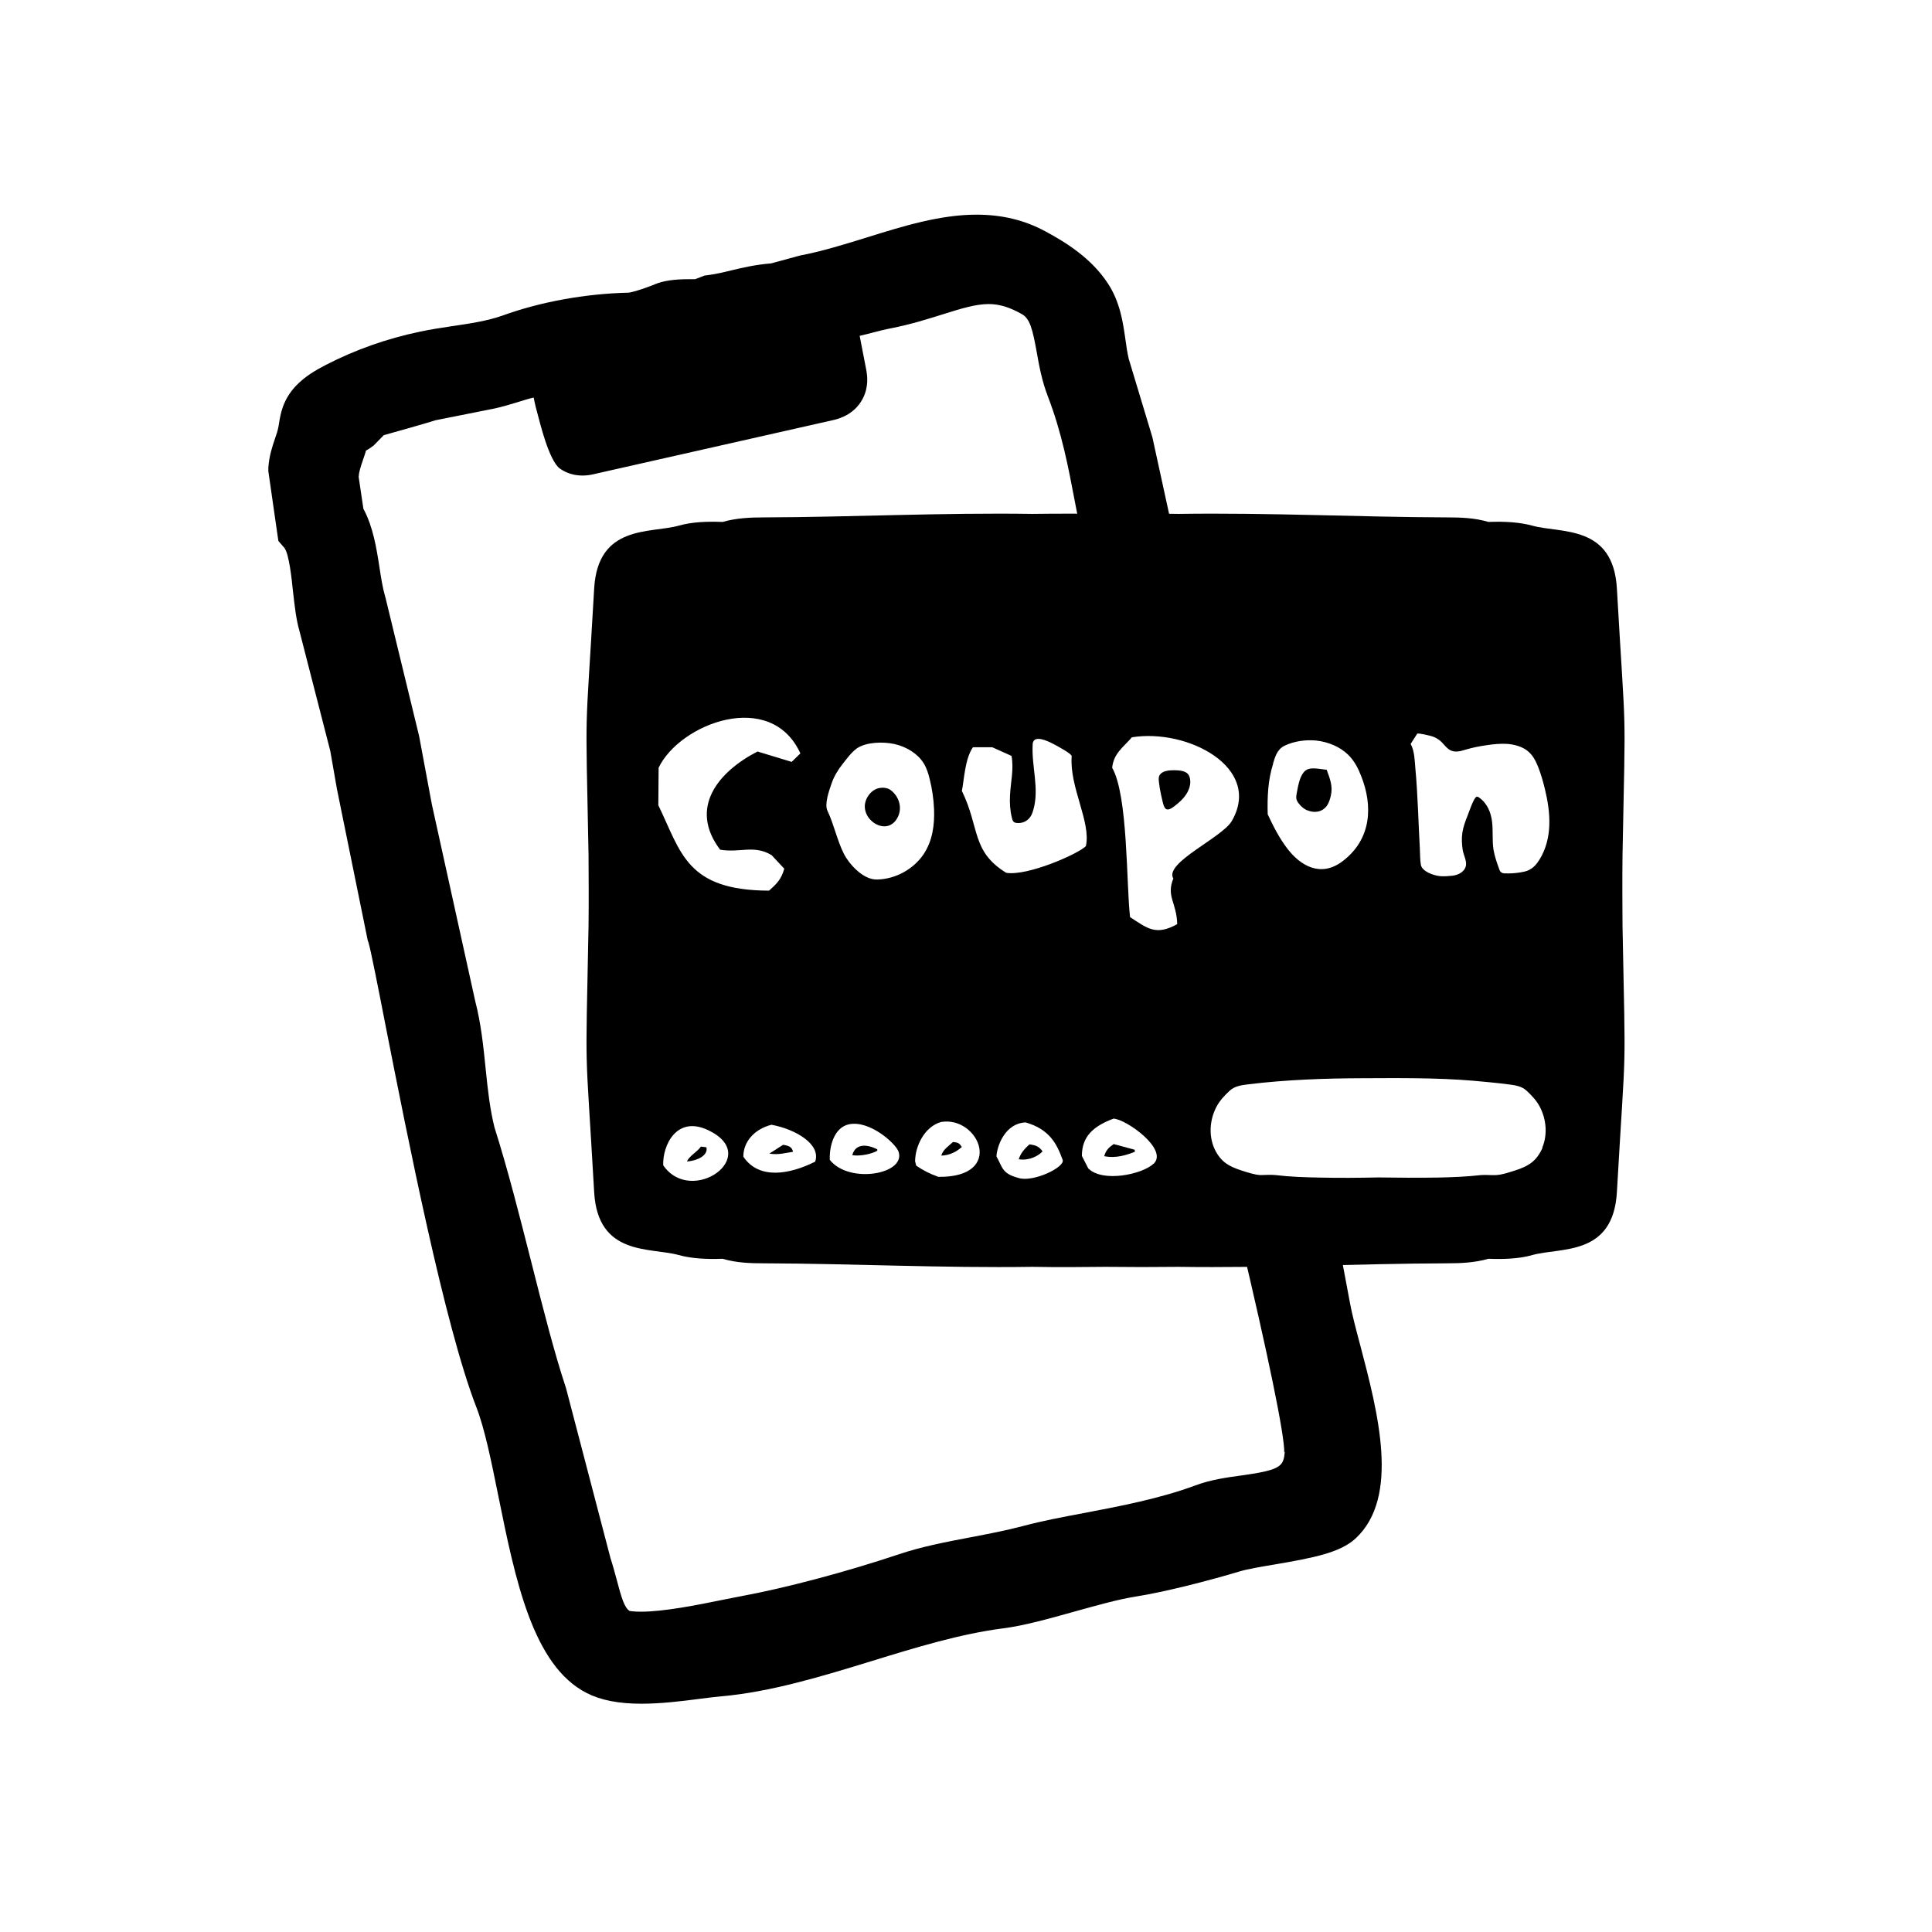
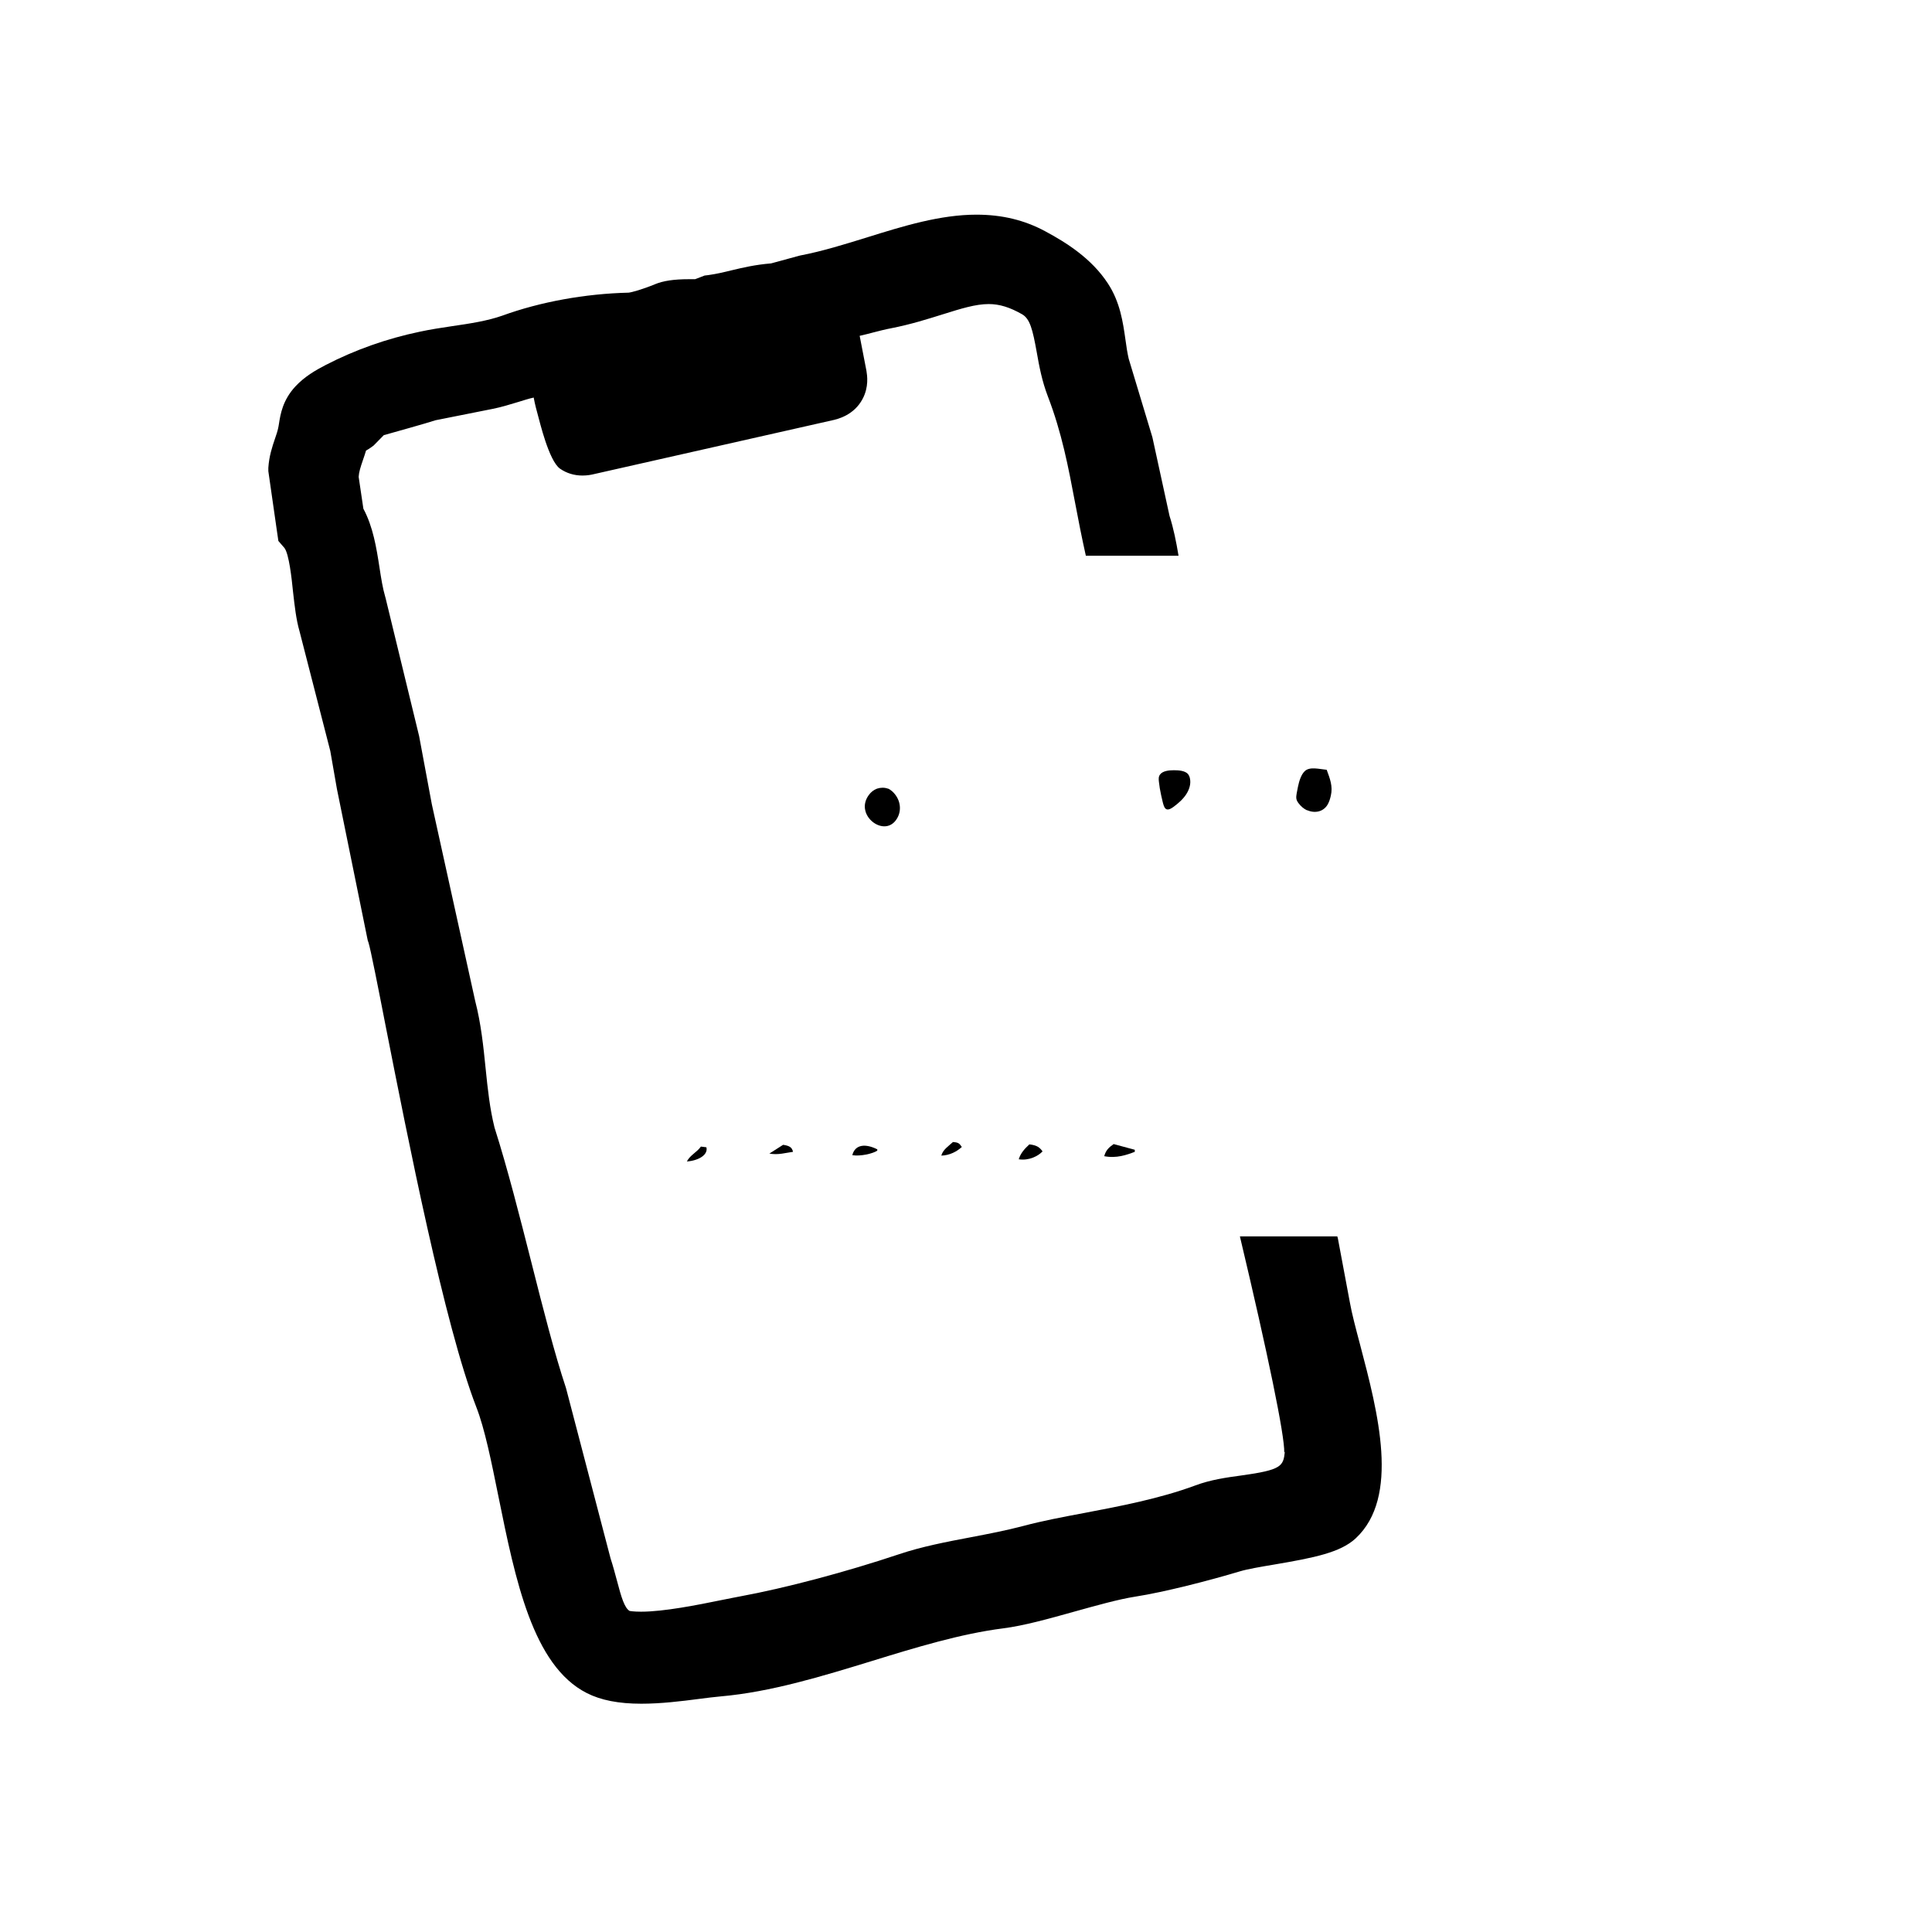
<svg xmlns="http://www.w3.org/2000/svg" width="100" height="100" viewBox="0 0 100 100" fill="none">
  <path fill-rule="evenodd" clip-rule="evenodd" d="M36.28 59.346C36.073 59.641 35.713 59.792 35.553 60.118C36.165 60.072 36.662 59.77 36.563 59.383C36.463 59.368 36.371 59.361 36.272 59.346H36.28Z" fill="black" />
  <path fill-rule="evenodd" clip-rule="evenodd" d="M53.281 59.232C53.036 59.459 52.83 59.679 52.73 60.004C53.266 60.088 53.748 59.83 53.962 59.595C53.817 59.398 53.687 59.277 53.274 59.232H53.281Z" fill="black" />
  <path fill-rule="evenodd" clip-rule="evenodd" d="M44.123 59.792C44.521 59.86 45.171 59.717 45.408 59.557C45.408 59.535 45.408 59.512 45.408 59.489C44.804 59.186 44.261 59.224 44.115 59.792H44.123Z" fill="black" />
  <path fill-rule="evenodd" clip-rule="evenodd" d="M57.16 59.845C57.787 59.967 58.323 59.777 58.736 59.618C58.736 59.58 58.736 59.55 58.736 59.512C58.369 59.414 58.002 59.315 57.642 59.217C57.382 59.399 57.236 59.542 57.152 59.853L57.16 59.845Z" fill="black" />
  <path fill-rule="evenodd" clip-rule="evenodd" d="M45.958 40.821C45.782 40.753 45.567 40.761 45.391 40.821C45.215 40.889 45.078 41.003 44.978 41.139C44.794 41.382 44.718 41.669 44.787 41.95C44.848 42.23 45.054 42.487 45.299 42.631C45.682 42.858 46.172 42.843 46.455 42.321C46.692 41.882 46.585 41.329 46.187 40.965C46.118 40.905 46.049 40.852 45.958 40.814V40.821Z" fill="black" />
  <path fill-rule="evenodd" clip-rule="evenodd" d="M40.534 59.255C40.297 59.406 40.059 59.558 39.822 59.709C40.289 59.792 40.649 59.671 41.047 59.618C40.993 59.391 40.878 59.308 40.534 59.255Z" fill="black" />
  <path fill-rule="evenodd" clip-rule="evenodd" d="M49.325 59.111C49.088 59.331 48.812 59.497 48.721 59.815C49.164 59.8 49.524 59.603 49.784 59.368C49.654 59.179 49.616 59.134 49.325 59.111Z" fill="black" />
  <path fill-rule="evenodd" clip-rule="evenodd" d="M67.659 41.935C67.842 42.018 68.064 42.048 68.263 41.995C68.462 41.942 68.615 41.813 68.707 41.662C68.799 41.511 68.845 41.352 68.883 41.185C68.998 40.7 68.837 40.299 68.669 39.844C68.309 39.814 67.796 39.663 67.536 39.913C67.345 40.094 67.246 40.42 67.184 40.715C67.154 40.844 67.138 40.973 67.115 41.071C67.1 41.162 67.085 41.253 67.1 41.344C67.115 41.427 67.161 41.511 67.222 41.586C67.33 41.73 67.475 41.859 67.651 41.942L67.659 41.935Z" fill="black" />
  <path fill-rule="evenodd" clip-rule="evenodd" d="M61.484 40.056C61.323 39.89 61.017 39.867 60.757 39.867C60.489 39.867 60.183 39.905 60.045 40.087C59.961 40.193 59.969 40.329 59.984 40.458C60 40.571 60.015 40.685 60.03 40.798C60.068 41.026 60.122 41.26 60.176 41.488C60.252 41.791 60.321 42.071 60.734 41.768C60.994 41.578 61.239 41.359 61.4 41.109C61.56 40.859 61.652 40.571 61.591 40.291C61.576 40.208 61.538 40.117 61.476 40.049L61.484 40.056Z" fill="black" />
-   <path fill-rule="evenodd" clip-rule="evenodd" d="M83.973 46.085C83.973 45.479 83.973 44.873 83.981 44.267C84.141 35.8 84.172 38.875 83.69 30.461C83.499 27.144 80.79 27.613 79.328 27.212C78.647 27.023 77.867 26.985 77.04 27.015C76.329 26.803 75.602 26.78 74.875 26.78C70.353 26.765 65.662 26.53 61.01 26.599C59.747 26.576 58.484 26.583 57.222 26.599C55.959 26.583 54.697 26.583 53.434 26.599C48.774 26.53 44.091 26.765 39.569 26.78C38.85 26.78 38.115 26.811 37.404 27.015C36.577 26.985 35.797 27.015 35.116 27.212C33.654 27.613 30.945 27.144 30.754 30.461C30.272 38.875 30.303 35.8 30.463 44.267C30.471 44.873 30.463 45.479 30.471 46.085C30.471 46.691 30.471 47.296 30.463 47.902C30.303 56.369 30.272 53.294 30.754 61.708C30.945 65.025 33.654 64.556 35.116 64.957C35.797 65.147 36.577 65.184 37.404 65.154C38.115 65.366 38.842 65.389 39.569 65.389C44.091 65.404 48.782 65.639 53.434 65.571C54.697 65.594 55.959 65.586 57.222 65.571C58.484 65.586 59.747 65.586 61.01 65.571C65.67 65.639 70.353 65.404 74.875 65.389C75.594 65.389 76.329 65.359 77.04 65.154C77.867 65.184 78.647 65.154 79.328 64.957C80.79 64.556 83.499 65.025 83.69 61.708C84.172 53.294 84.141 56.369 83.981 47.902C83.973 47.296 83.981 46.691 83.973 46.085ZM65.891 39.526C65.999 39.178 66.098 38.784 66.496 38.595C66.97 38.367 67.567 38.277 68.118 38.33C68.761 38.398 69.365 38.663 69.771 39.057C70.108 39.382 70.307 39.784 70.46 40.185C71.056 41.692 71.011 43.434 69.48 44.585C68.355 45.433 67.307 44.805 66.634 43.926C66.205 43.366 65.899 42.752 65.616 42.147C65.593 41.276 65.624 40.382 65.899 39.526H65.891ZM34.09 39.738C35.192 37.444 39.898 35.649 41.428 38.996C41.276 39.14 41.13 39.284 40.977 39.435C40.388 39.254 39.799 39.079 39.209 38.898C37.205 39.928 35.621 41.791 37.273 43.979C38.291 44.154 39.026 43.714 39.936 44.26L40.594 44.964C40.434 45.524 40.197 45.751 39.806 46.1C35.529 46.085 35.261 44.131 34.075 41.677C34.075 41.033 34.09 40.389 34.09 39.746V39.738ZM34.328 60.315C34.289 59.292 35.016 57.717 36.654 58.497C39.485 59.838 35.789 62.443 34.328 60.315ZM42.194 60.126C40.87 60.792 39.278 61.072 38.475 59.868C38.475 59.118 39.011 58.459 39.929 58.217C41.199 58.452 42.5 59.232 42.194 60.126ZM42.951 60.027C42.921 59.33 43.173 58.361 43.938 58.194C45.017 57.967 46.372 59.194 46.509 59.611C46.907 60.777 43.946 61.307 42.944 60.027H42.951ZM45.377 45.524C44.642 45.532 43.915 44.669 43.678 44.191C43.319 43.472 43.173 42.692 42.829 41.965C42.66 41.616 42.921 40.904 43.043 40.549C43.166 40.193 43.364 39.859 43.609 39.549C43.816 39.291 44.068 38.935 44.359 38.731C44.841 38.405 45.714 38.383 46.295 38.511C46.938 38.655 47.504 39.019 47.803 39.496C47.963 39.753 48.047 40.026 48.116 40.306C48.246 40.821 48.323 41.344 48.346 41.874C48.376 42.684 48.277 43.517 47.795 44.229C47.313 44.941 46.402 45.509 45.377 45.524ZM48.568 60.913C48.086 60.739 47.772 60.572 47.42 60.33C47.405 60.262 47.389 60.186 47.366 60.118C47.366 59.33 47.848 58.316 48.713 58.073C50.672 57.748 52.057 60.966 48.56 60.913H48.568ZM49.784 40.958C49.907 40.337 49.945 39.276 50.358 38.678C50.695 38.678 51.024 38.678 51.361 38.678C51.69 38.829 52.026 38.973 52.355 39.125C52.486 39.799 52.309 40.488 52.279 41.162C52.256 41.548 52.279 41.934 52.371 42.313C52.417 42.502 52.44 42.601 52.715 42.601C52.876 42.601 53.044 42.548 53.159 42.457C53.343 42.321 53.427 42.124 53.48 41.934C53.809 40.829 53.388 39.678 53.45 38.549C53.45 38.474 53.465 38.398 53.511 38.337C53.717 38.08 54.376 38.428 54.59 38.542C54.727 38.617 55.485 39.019 55.47 39.14C55.347 40.745 56.487 42.563 56.204 43.797C55.783 44.214 53.166 45.358 52.08 45.176C50.274 44.063 50.718 42.843 49.792 40.95L49.784 40.958ZM52.7 60.966C51.85 60.739 51.889 60.406 51.575 59.853C51.613 59.277 52.042 58.134 53.09 58.096C54.337 58.459 54.705 59.217 55.003 60.035C55.141 60.413 53.457 61.224 52.7 60.966ZM59.709 60.232C59.135 60.784 57.069 61.224 56.327 60.474C56.22 60.262 56.105 60.042 55.998 59.83C55.998 58.8 56.617 58.285 57.635 57.899C58.309 57.937 60.474 59.489 59.717 60.232H59.709ZM60.734 45.464C60.352 46.403 60.903 46.706 60.933 47.834C59.824 48.447 59.395 48.054 58.492 47.471C58.293 45.774 58.393 41.192 57.566 39.738C57.643 38.981 58.156 38.67 58.584 38.163C61.461 37.694 65.364 39.731 63.757 42.495C63.259 43.358 60.26 44.653 60.727 45.464H60.734ZM79.841 59.406C79.718 59.694 79.535 59.967 79.29 60.163C79.037 60.36 78.739 60.481 78.433 60.58C78.119 60.678 77.76 60.807 77.43 60.822C77.17 60.837 76.925 60.8 76.658 60.822C75.908 60.906 75.158 60.936 74.4 60.951C73.383 60.966 72.357 60.959 71.34 60.944C70.322 60.966 69.297 60.974 68.279 60.951C67.529 60.936 66.772 60.913 66.022 60.822C65.754 60.792 65.517 60.822 65.249 60.822C64.92 60.807 64.56 60.678 64.246 60.58C63.94 60.481 63.642 60.36 63.389 60.163C63.145 59.967 62.961 59.694 62.838 59.406C62.555 58.732 62.624 57.937 62.961 57.293C63.129 56.968 63.382 56.702 63.65 56.453C63.925 56.203 64.285 56.165 64.652 56.119C66.588 55.885 68.547 55.816 70.49 55.809C72.403 55.801 74.339 55.779 76.245 55.938C76.834 55.99 77.423 56.044 78.012 56.119C78.379 56.165 78.747 56.203 79.014 56.453C79.282 56.702 79.535 56.968 79.703 57.293C80.04 57.937 80.109 58.732 79.826 59.406H79.841ZM79.68 44.494C79.55 44.714 79.374 44.926 79.106 45.047C78.969 45.108 78.816 45.138 78.662 45.161C78.418 45.199 78.173 45.214 77.928 45.206C77.859 45.206 77.782 45.206 77.729 45.168C77.652 45.13 77.622 45.055 77.599 44.986C77.476 44.646 77.354 44.305 77.3 43.957C77.232 43.495 77.285 43.025 77.232 42.556C77.178 42.093 77.01 41.609 76.573 41.291C76.535 41.261 76.497 41.238 76.443 41.238C76.29 41.238 76.015 42.093 75.954 42.237C75.839 42.518 75.74 42.798 75.694 43.086C75.648 43.389 75.663 43.691 75.709 43.994C75.747 44.244 75.923 44.547 75.877 44.805C75.824 45.093 75.525 45.289 75.173 45.327C74.967 45.35 74.752 45.365 74.546 45.35C74.163 45.312 73.597 45.093 73.543 44.759C73.498 44.479 73.505 44.191 73.49 43.911C73.452 43.252 73.429 42.593 73.398 41.934C73.36 41.215 73.329 40.503 73.26 39.784C73.222 39.375 73.222 38.883 73.015 38.504C73.13 38.33 73.237 38.155 73.352 37.981C73.39 37.921 74.01 38.08 74.094 38.102C74.27 38.155 74.423 38.239 74.546 38.345C74.814 38.572 74.951 38.928 75.426 38.898C75.586 38.89 75.74 38.837 75.892 38.792C76.229 38.693 76.581 38.625 76.941 38.572C77.293 38.519 77.66 38.481 78.02 38.504C78.379 38.534 78.739 38.633 79.007 38.822C79.328 39.049 79.489 39.382 79.619 39.708C79.764 40.079 79.871 40.458 79.963 40.836C80.262 42.063 80.369 43.381 79.68 44.502V44.494Z" fill="black" />
  <path d="M66.503 75.136C66.426 75.893 66.335 76.082 64.253 76.37C63.473 76.476 62.662 76.59 61.873 76.885C60.014 77.574 57.956 77.961 56.135 78.309C55.002 78.521 53.931 78.725 52.967 78.983C52.11 79.21 51.169 79.392 50.258 79.566C49.011 79.801 47.71 80.051 46.539 80.445C43.754 81.376 40.67 82.194 38.291 82.633C38.03 82.679 37.717 82.747 37.365 82.815C36.102 83.073 34.365 83.421 33.179 83.421C32.789 83.421 32.605 83.383 32.59 83.383C32.322 83.224 32.161 82.679 31.932 81.808C31.832 81.444 31.733 81.058 31.603 80.664L29.307 71.887L29.292 71.834C28.703 70.062 28.121 67.782 27.509 65.359C26.904 62.981 26.285 60.527 25.596 58.361C25.351 57.376 25.244 56.369 25.137 55.316C25.022 54.173 24.9 52.984 24.594 51.802L22.352 41.632L21.694 38.102L19.957 30.953L19.934 30.87C19.811 30.453 19.727 29.931 19.643 29.378C19.482 28.333 19.306 27.257 18.809 26.333L18.564 24.682C18.579 24.433 18.656 24.19 18.786 23.811C18.839 23.645 18.901 23.486 18.947 23.319C19.038 23.274 19.13 23.213 19.222 23.145L19.337 23.062L19.865 22.524C20.615 22.312 21.984 21.933 22.543 21.752L25.512 21.161C25.971 21.07 26.392 20.934 26.805 20.812C27.081 20.729 27.348 20.638 27.624 20.578C27.685 20.911 27.769 21.237 27.861 21.562C27.922 21.759 28.404 23.849 28.986 24.258C29.323 24.493 29.72 24.614 30.149 24.614C30.394 24.614 30.6 24.576 30.753 24.538L43.058 21.759C43.341 21.699 44.198 21.502 44.649 20.646C44.978 20.025 44.886 19.434 44.848 19.199C44.833 19.093 44.511 17.488 44.496 17.382C44.741 17.329 44.971 17.268 45.2 17.208C45.506 17.132 45.805 17.049 46.103 16.995C47.151 16.791 48.024 16.511 48.804 16.268C49.745 15.973 50.495 15.738 51.176 15.738C51.735 15.738 52.27 15.905 52.906 16.268C53.311 16.503 53.449 17.049 53.663 18.238C53.785 18.934 53.931 19.722 54.237 20.517C54.964 22.41 55.293 24.16 55.645 26.015C55.813 26.901 55.989 27.81 56.203 28.764H61.001C60.879 28.037 60.741 27.341 60.535 26.704L59.647 22.63L58.422 18.571C58.354 18.275 58.3 17.942 58.254 17.586C58.124 16.677 57.979 15.64 57.344 14.671C56.487 13.36 55.163 12.542 54.107 11.974C53.028 11.391 51.865 11.111 50.541 11.111C48.666 11.111 46.753 11.702 44.909 12.277C43.762 12.633 42.575 13.004 41.42 13.224L41.359 13.239L39.913 13.633C39.086 13.701 38.444 13.853 37.877 13.989C37.479 14.087 37.097 14.178 36.661 14.239L36.469 14.262L35.98 14.451C35.888 14.451 35.788 14.451 35.673 14.451C34.878 14.451 34.327 14.534 33.891 14.716C33.271 14.973 32.697 15.133 32.536 15.148C30.287 15.201 27.96 15.625 26.002 16.337C25.229 16.609 24.341 16.746 23.4 16.882C22.849 16.965 22.283 17.049 21.724 17.17C20.026 17.526 18.388 18.101 16.85 18.896C16.322 19.169 15.763 19.495 15.289 20.002C14.631 20.714 14.516 21.441 14.44 21.926C14.424 22.009 14.417 22.092 14.394 22.176C14.363 22.327 14.302 22.501 14.233 22.706C14.095 23.107 13.927 23.615 13.889 24.213V24.387L14.34 27.53L14.409 28L14.723 28.363C14.96 28.674 15.098 29.938 15.166 30.62C15.251 31.362 15.327 32.066 15.503 32.672L17.095 38.867L17.439 40.836L19.015 48.584L19.038 48.69L19.069 48.773C19.184 49.129 19.582 51.159 19.964 53.12C21.104 58.906 23.01 68.592 24.655 72.834C25.091 73.947 25.435 75.658 25.803 77.476C26.675 81.778 27.578 86.216 30.371 87.632C31.098 88.003 32.024 88.184 33.194 88.184C34.212 88.184 35.26 88.056 36.186 87.935C36.592 87.882 36.967 87.836 37.296 87.806C39.897 87.579 42.56 86.761 45.131 85.973C47.389 85.276 49.722 84.564 51.918 84.284C52.99 84.148 54.268 83.792 55.622 83.413C56.739 83.103 57.895 82.777 58.767 82.641C60.274 82.406 62.57 81.815 64.184 81.331C64.559 81.217 65.263 81.096 65.944 80.982C68.049 80.626 69.38 80.354 70.168 79.627C72.471 77.484 71.324 73.114 70.398 69.6C70.176 68.767 69.969 67.979 69.87 67.419L69.25 64.109L69.219 63.995H64.177C65.631 70.107 66.503 74.341 66.472 75.181L66.503 75.136Z" fill="black" />
</svg>